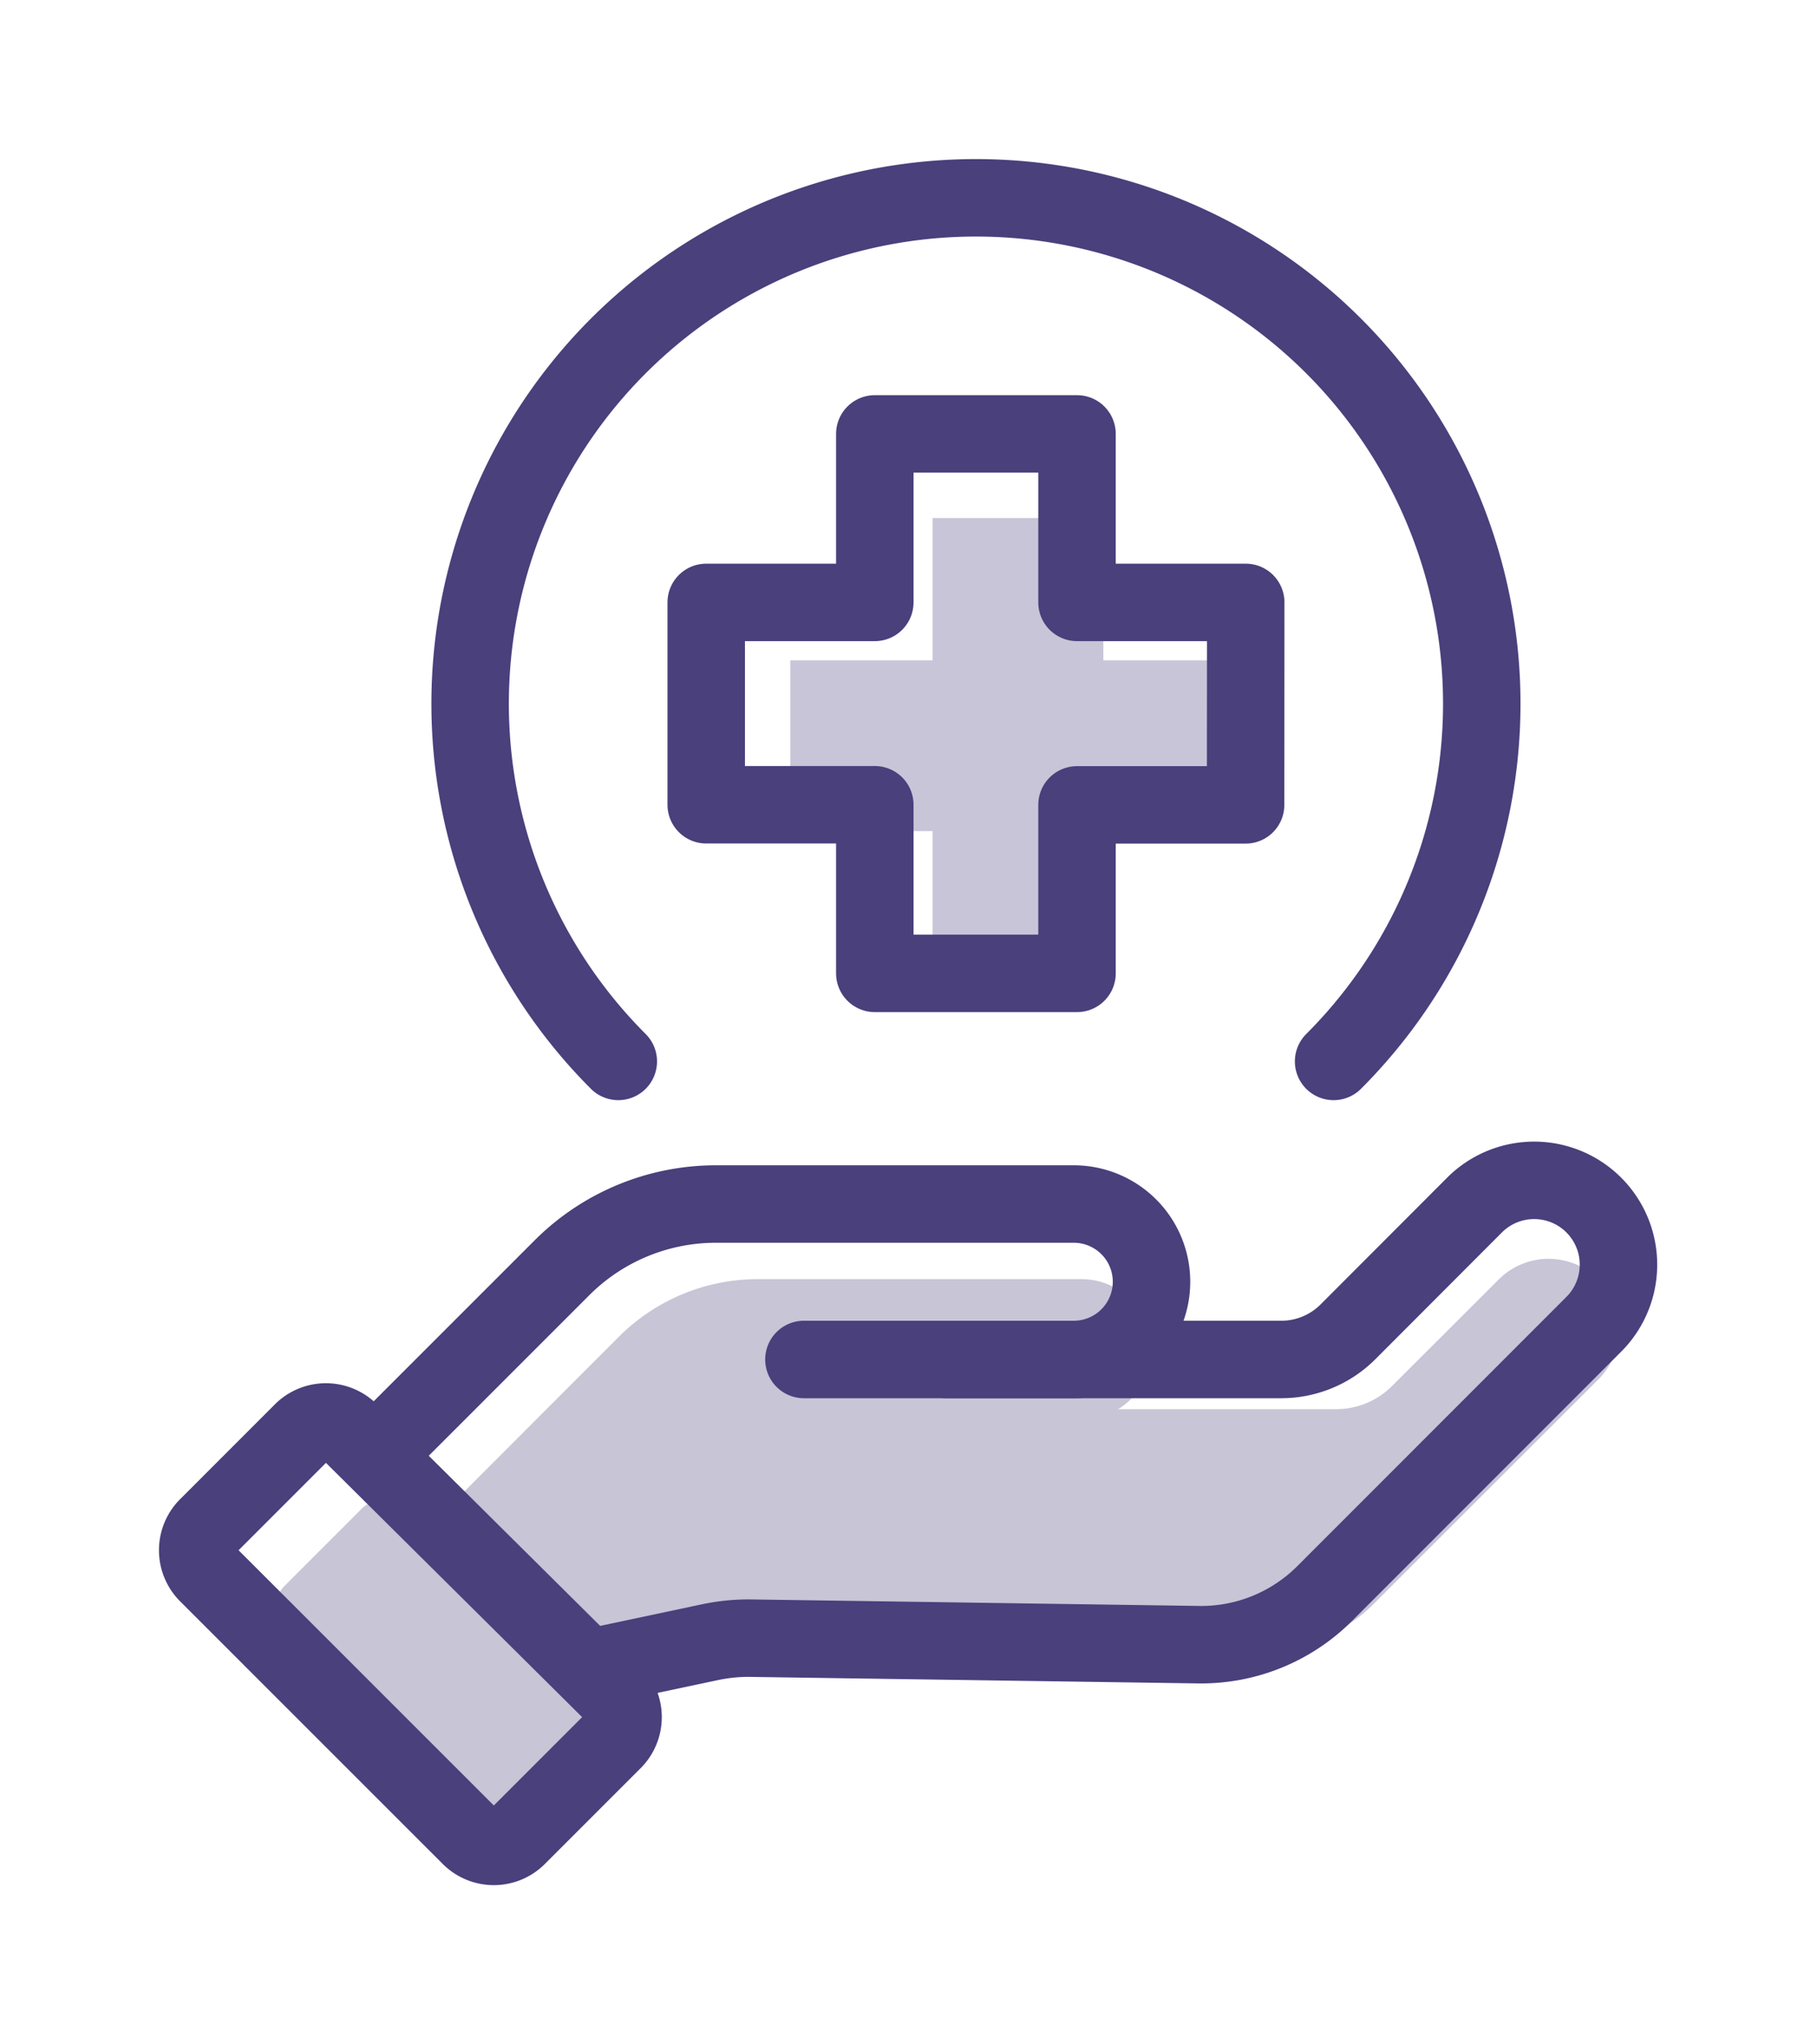
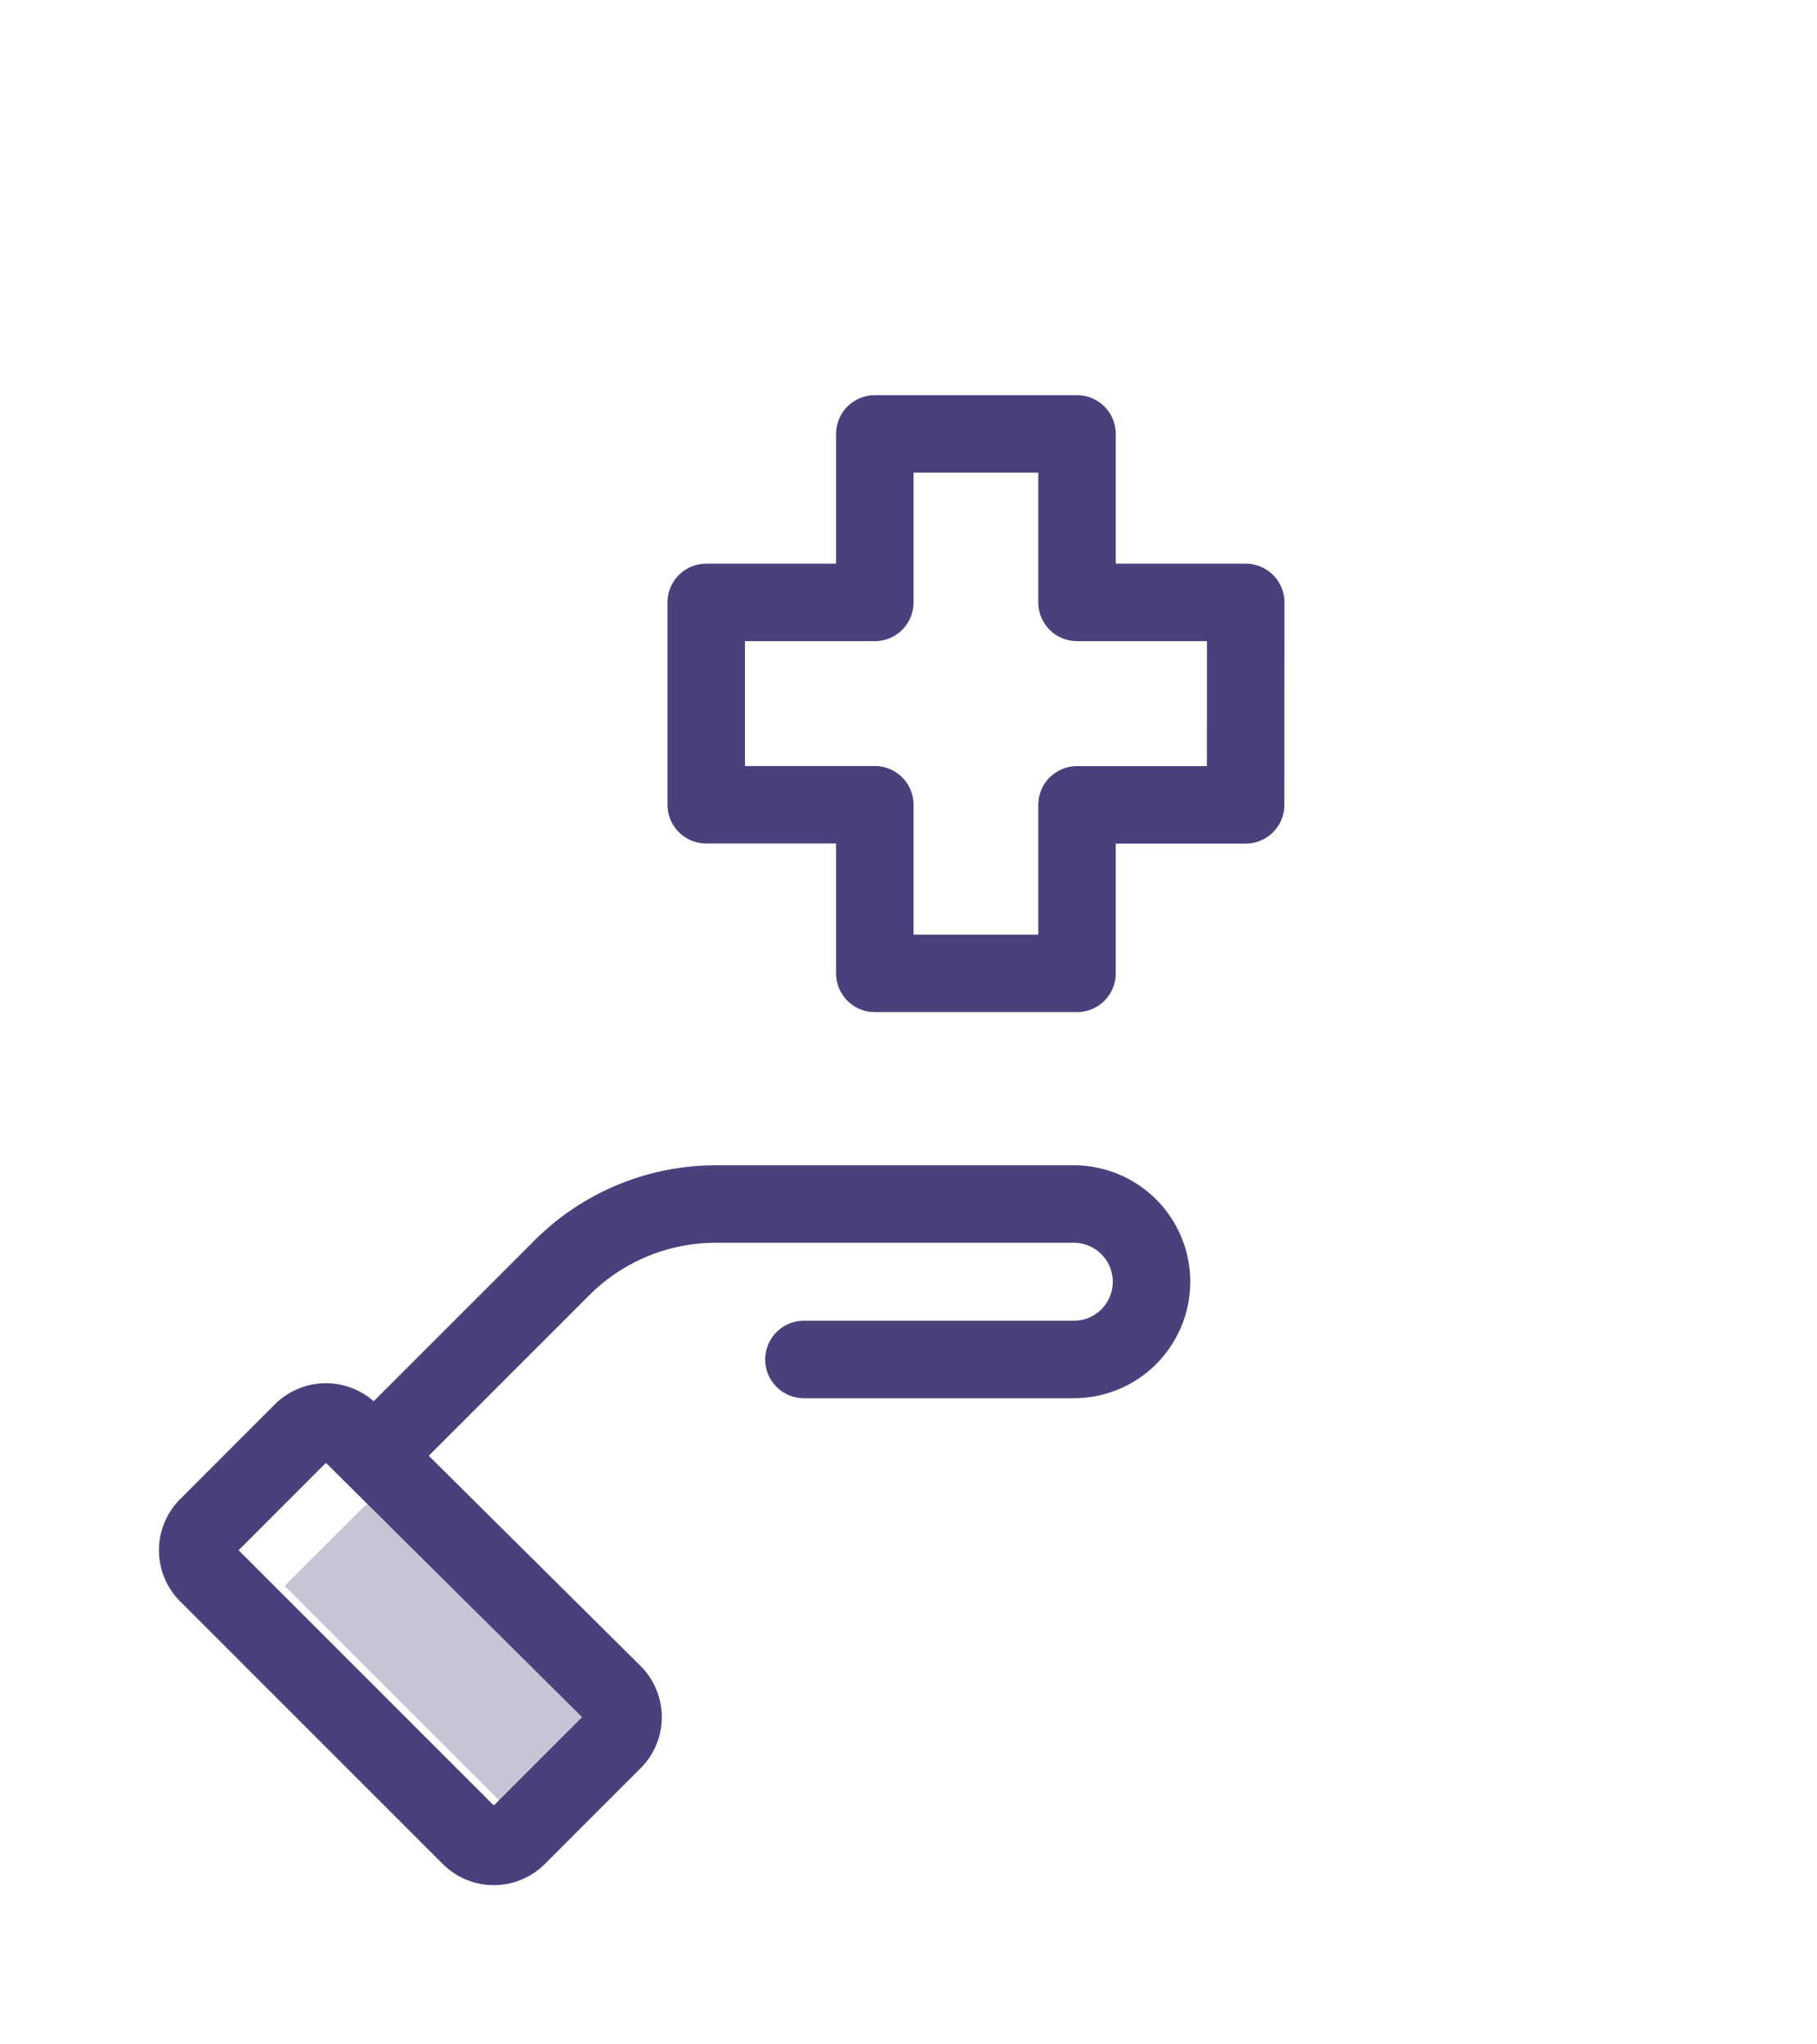
<svg xmlns="http://www.w3.org/2000/svg" id="Group_7268" data-name="Group 7268" width="46.914" height="52.775" viewBox="0 0 46.914 52.775">
  <defs>
    <clipPath id="clip-path">
      <rect id="Rectangle_1679" data-name="Rectangle 1679" width="46.914" height="52.775" fill="none" stroke="#49407c" stroke-width="2" />
    </clipPath>
  </defs>
-   <path id="Path_34683" data-name="Path 34683" d="M27.184,11.024H23.509V7.35H19.1v3.674H15.426v4.409H19.1v3.674h4.409V15.434h3.674Z" transform="translate(4.979 6.024)" fill="#c8c5d8" />
  <path id="Path_34673" data-name="Path 34673" d="M29.356,11.7H25V7.35H19.779V11.7H15.426v5.224h4.353v4.353H25V16.927h4.353Z" transform="translate(2.808 3.852)" fill="none" stroke="#49407c" stroke-linecap="round" stroke-linejoin="round" stroke-width="2" />
  <g id="Group_7225" data-name="Group 7225">
    <g id="Group_7224" data-name="Group 7224" clip-path="url(#clip-path)">
-       <path id="Path_34674" data-name="Path 34674" d="M30.72,22.645a13.06,13.06,0,1,0-18.469,0" transform="translate(3.713 4.757)" fill="none" stroke="#49407c" stroke-linecap="round" stroke-linejoin="round" stroke-width="2" />
-       <path id="Path_34685" data-name="Path 34685" d="M19.841,33.348h7.221a2.038,2.038,0,0,0,1.44-.6L31.254,30a1.821,1.821,0,1,1,2.576,2.575L28,38.4a3.773,3.773,0,0,1-2.716,1.1l-9.723-.14a4.065,4.065,0,0,0-.85.09l-2.181.463" transform="translate(7.442 3.032)" fill="#c7c5d6" />
-       <path id="Path_34686" data-name="Path 34686" d="M15.606,33.811H21.9a1.812,1.812,0,1,0,0-3.625H13.548a5.076,5.076,0,0,0-3.589,1.486L5.6,36.036,9.221,40.3l6.386-.934L21.9,33.39" transform="translate(6.021 2.837)" fill="#c7c5d6" />
-       <path id="Path_34684" data-name="Path 34684" d="M2.548,36.857.557,38.849a.705.705,0,0,0,0,1l5.525,5.524a.7.7,0,0,0,1,0L9.09,43.355a.7.7,0,0,0,0-1l-5.547-5.5A.7.7,0,0,0,2.548,36.857Z" transform="translate(6.791 2.093)" fill="#c7c5d6" />
+       <path id="Path_34684" data-name="Path 34684" d="M2.548,36.857.557,38.849l5.525,5.524a.7.7,0,0,0,1,0L9.09,43.355a.7.7,0,0,0,0-1l-5.547-5.5A.7.7,0,0,0,2.548,36.857Z" transform="translate(6.791 2.093)" fill="#c7c5d6" />
      <path id="Path_34675" data-name="Path 34675" d="M3.048,36.9.6,39.349a.865.865,0,0,0,0,1.222l6.782,6.781a.863.863,0,0,0,1.222,0l2.472-2.472a.864.864,0,0,0,0-1.224L4.268,36.9A.864.864,0,0,0,3.048,36.9Z" transform="translate(4.757 0.062)" fill="none" stroke="#49407c" stroke-linecap="round" stroke-linejoin="round" stroke-width="2" />
-       <path id="Path_34676" data-name="Path 34676" d="M21.268,34.106H29.9a2.436,2.436,0,0,0,1.721-.713L34.909,30.1a2.177,2.177,0,0,1,3.079,3.078L31.02,40.149a4.509,4.509,0,0,1-3.246,1.32L16.154,41.3a4.858,4.858,0,0,0-1.016.107l-2.607.553" transform="translate(3.182 0.991)" fill="none" stroke="#49407c" stroke-linecap="round" stroke-linejoin="round" stroke-width="2" />
      <path id="Path_34677" data-name="Path 34677" d="M5.6,36.662l4.83-4.83A5.619,5.619,0,0,1,14.4,30.186h9.246a2.006,2.006,0,1,1,0,4.013H16.678" transform="translate(4.079 0.898)" fill="none" stroke="#49407c" stroke-linecap="round" stroke-linejoin="round" stroke-width="2" />
    </g>
  </g>
</svg>